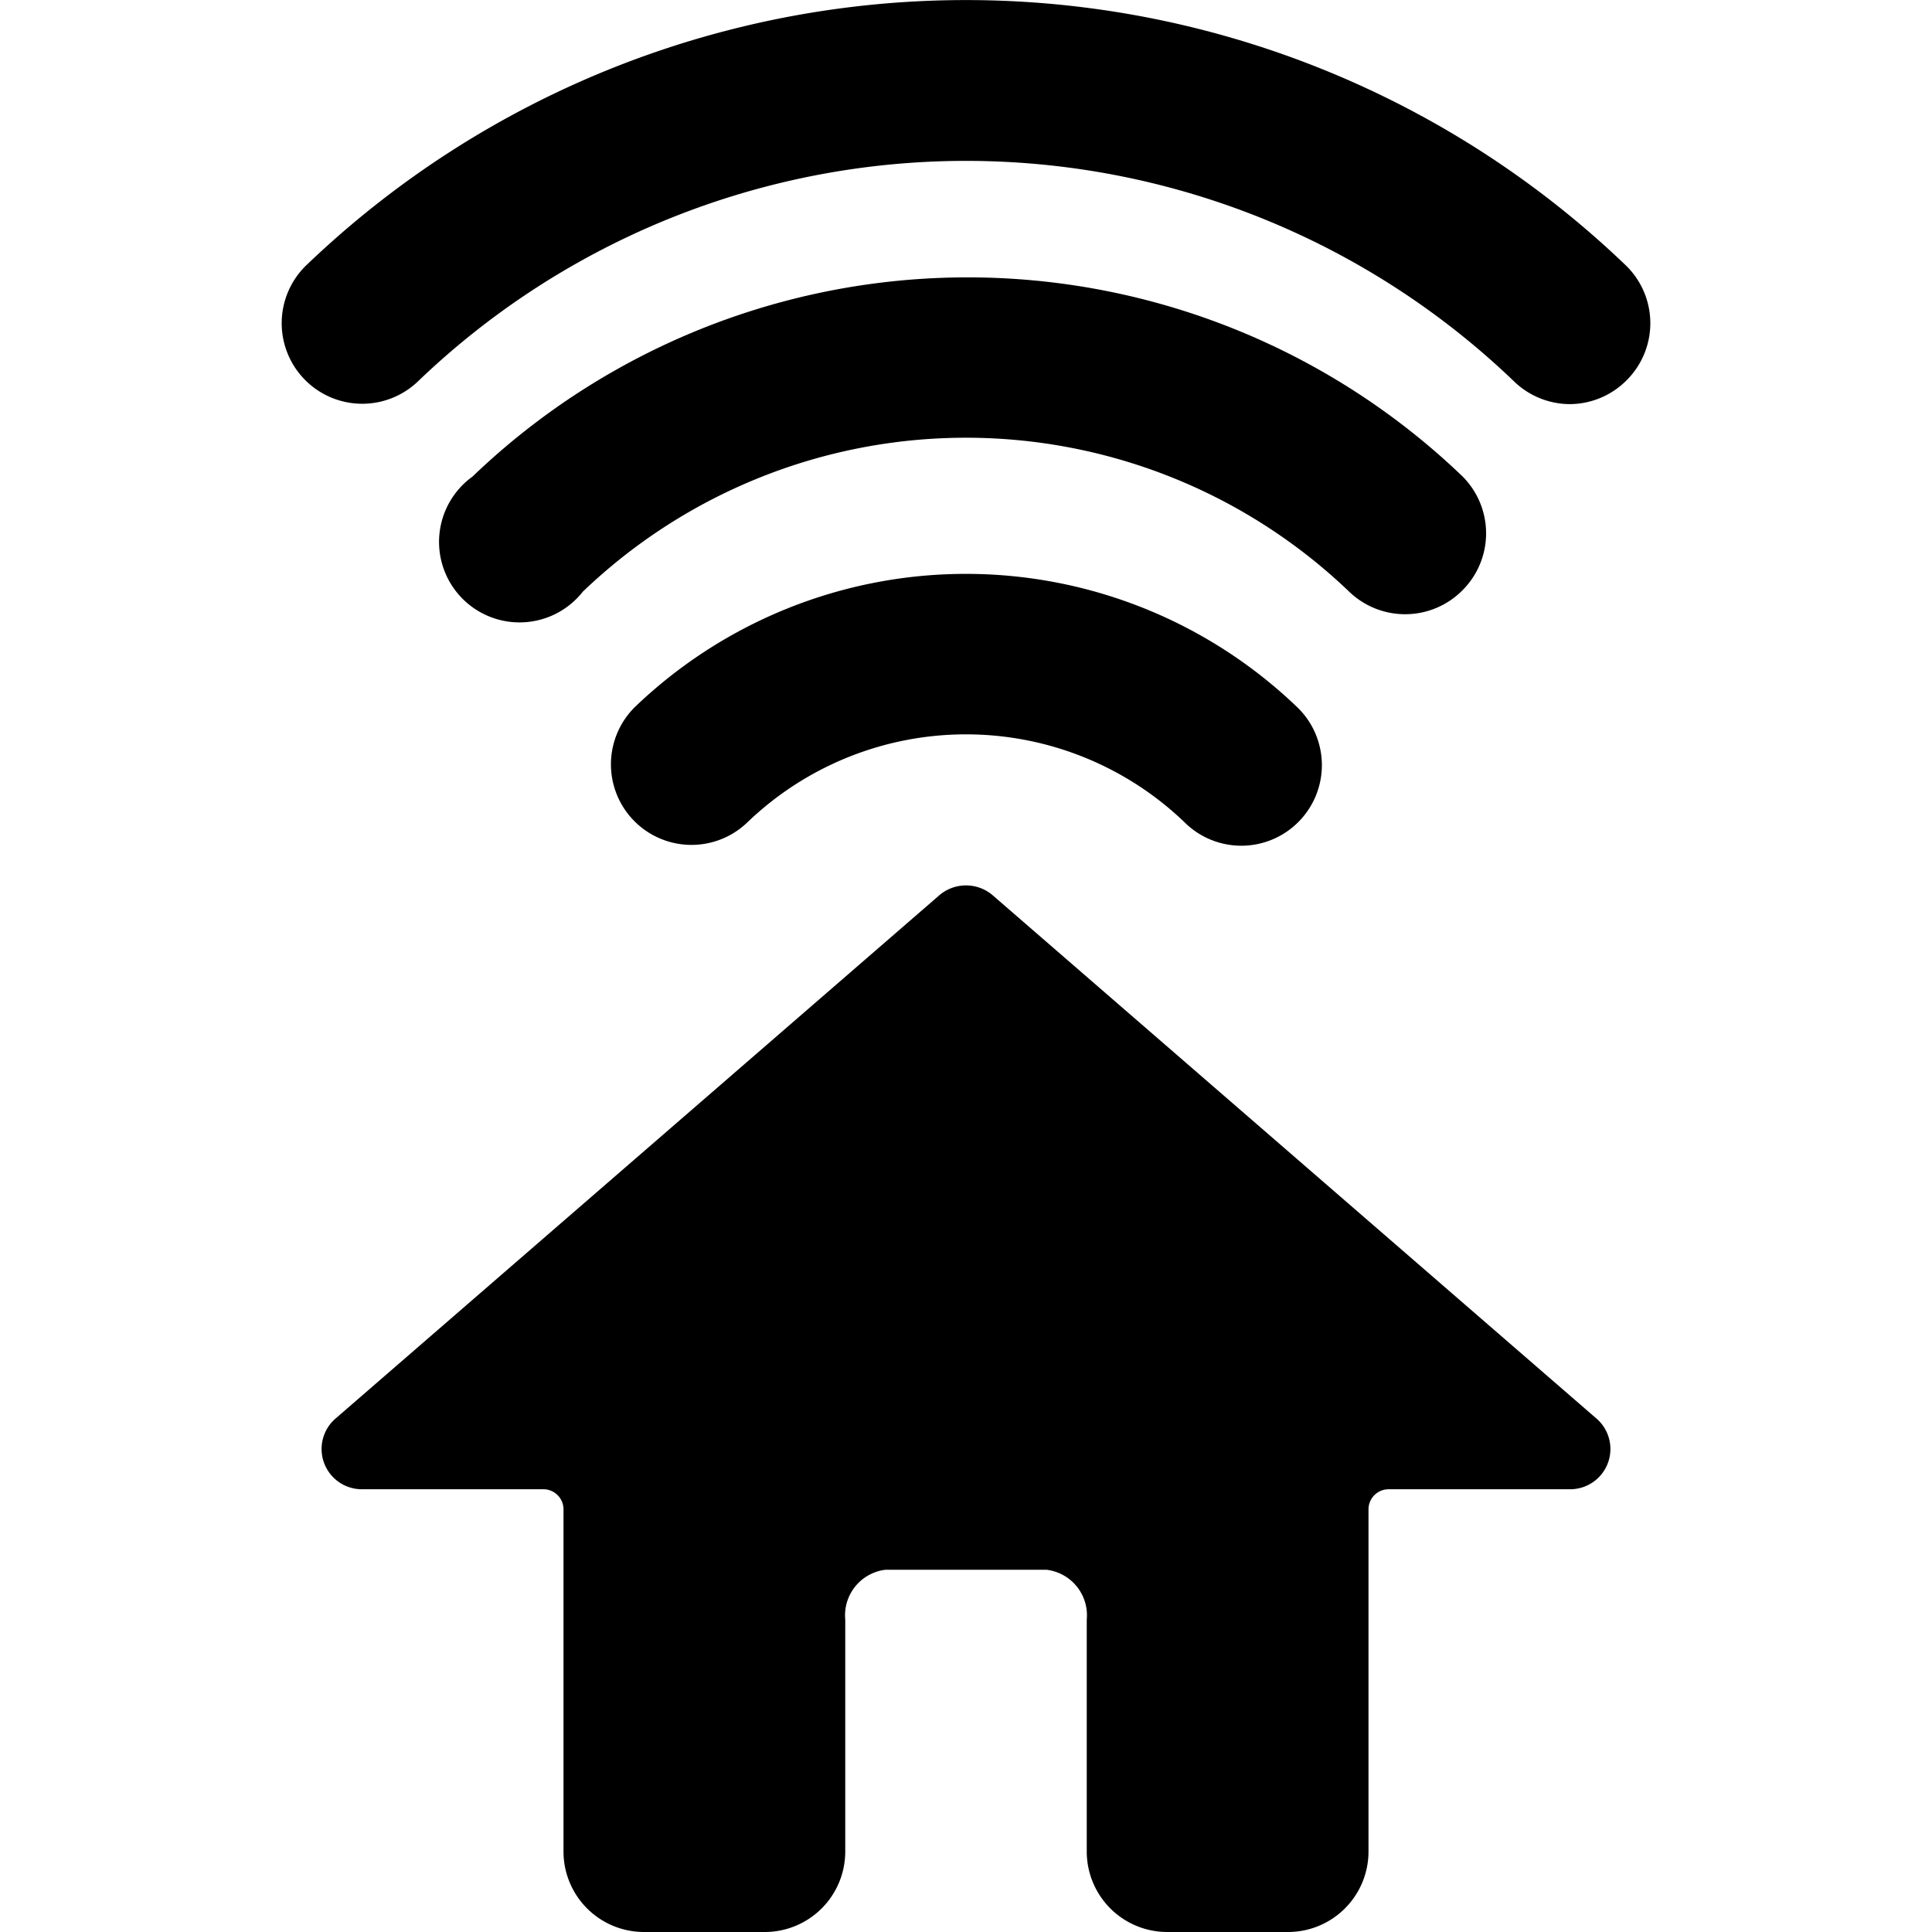
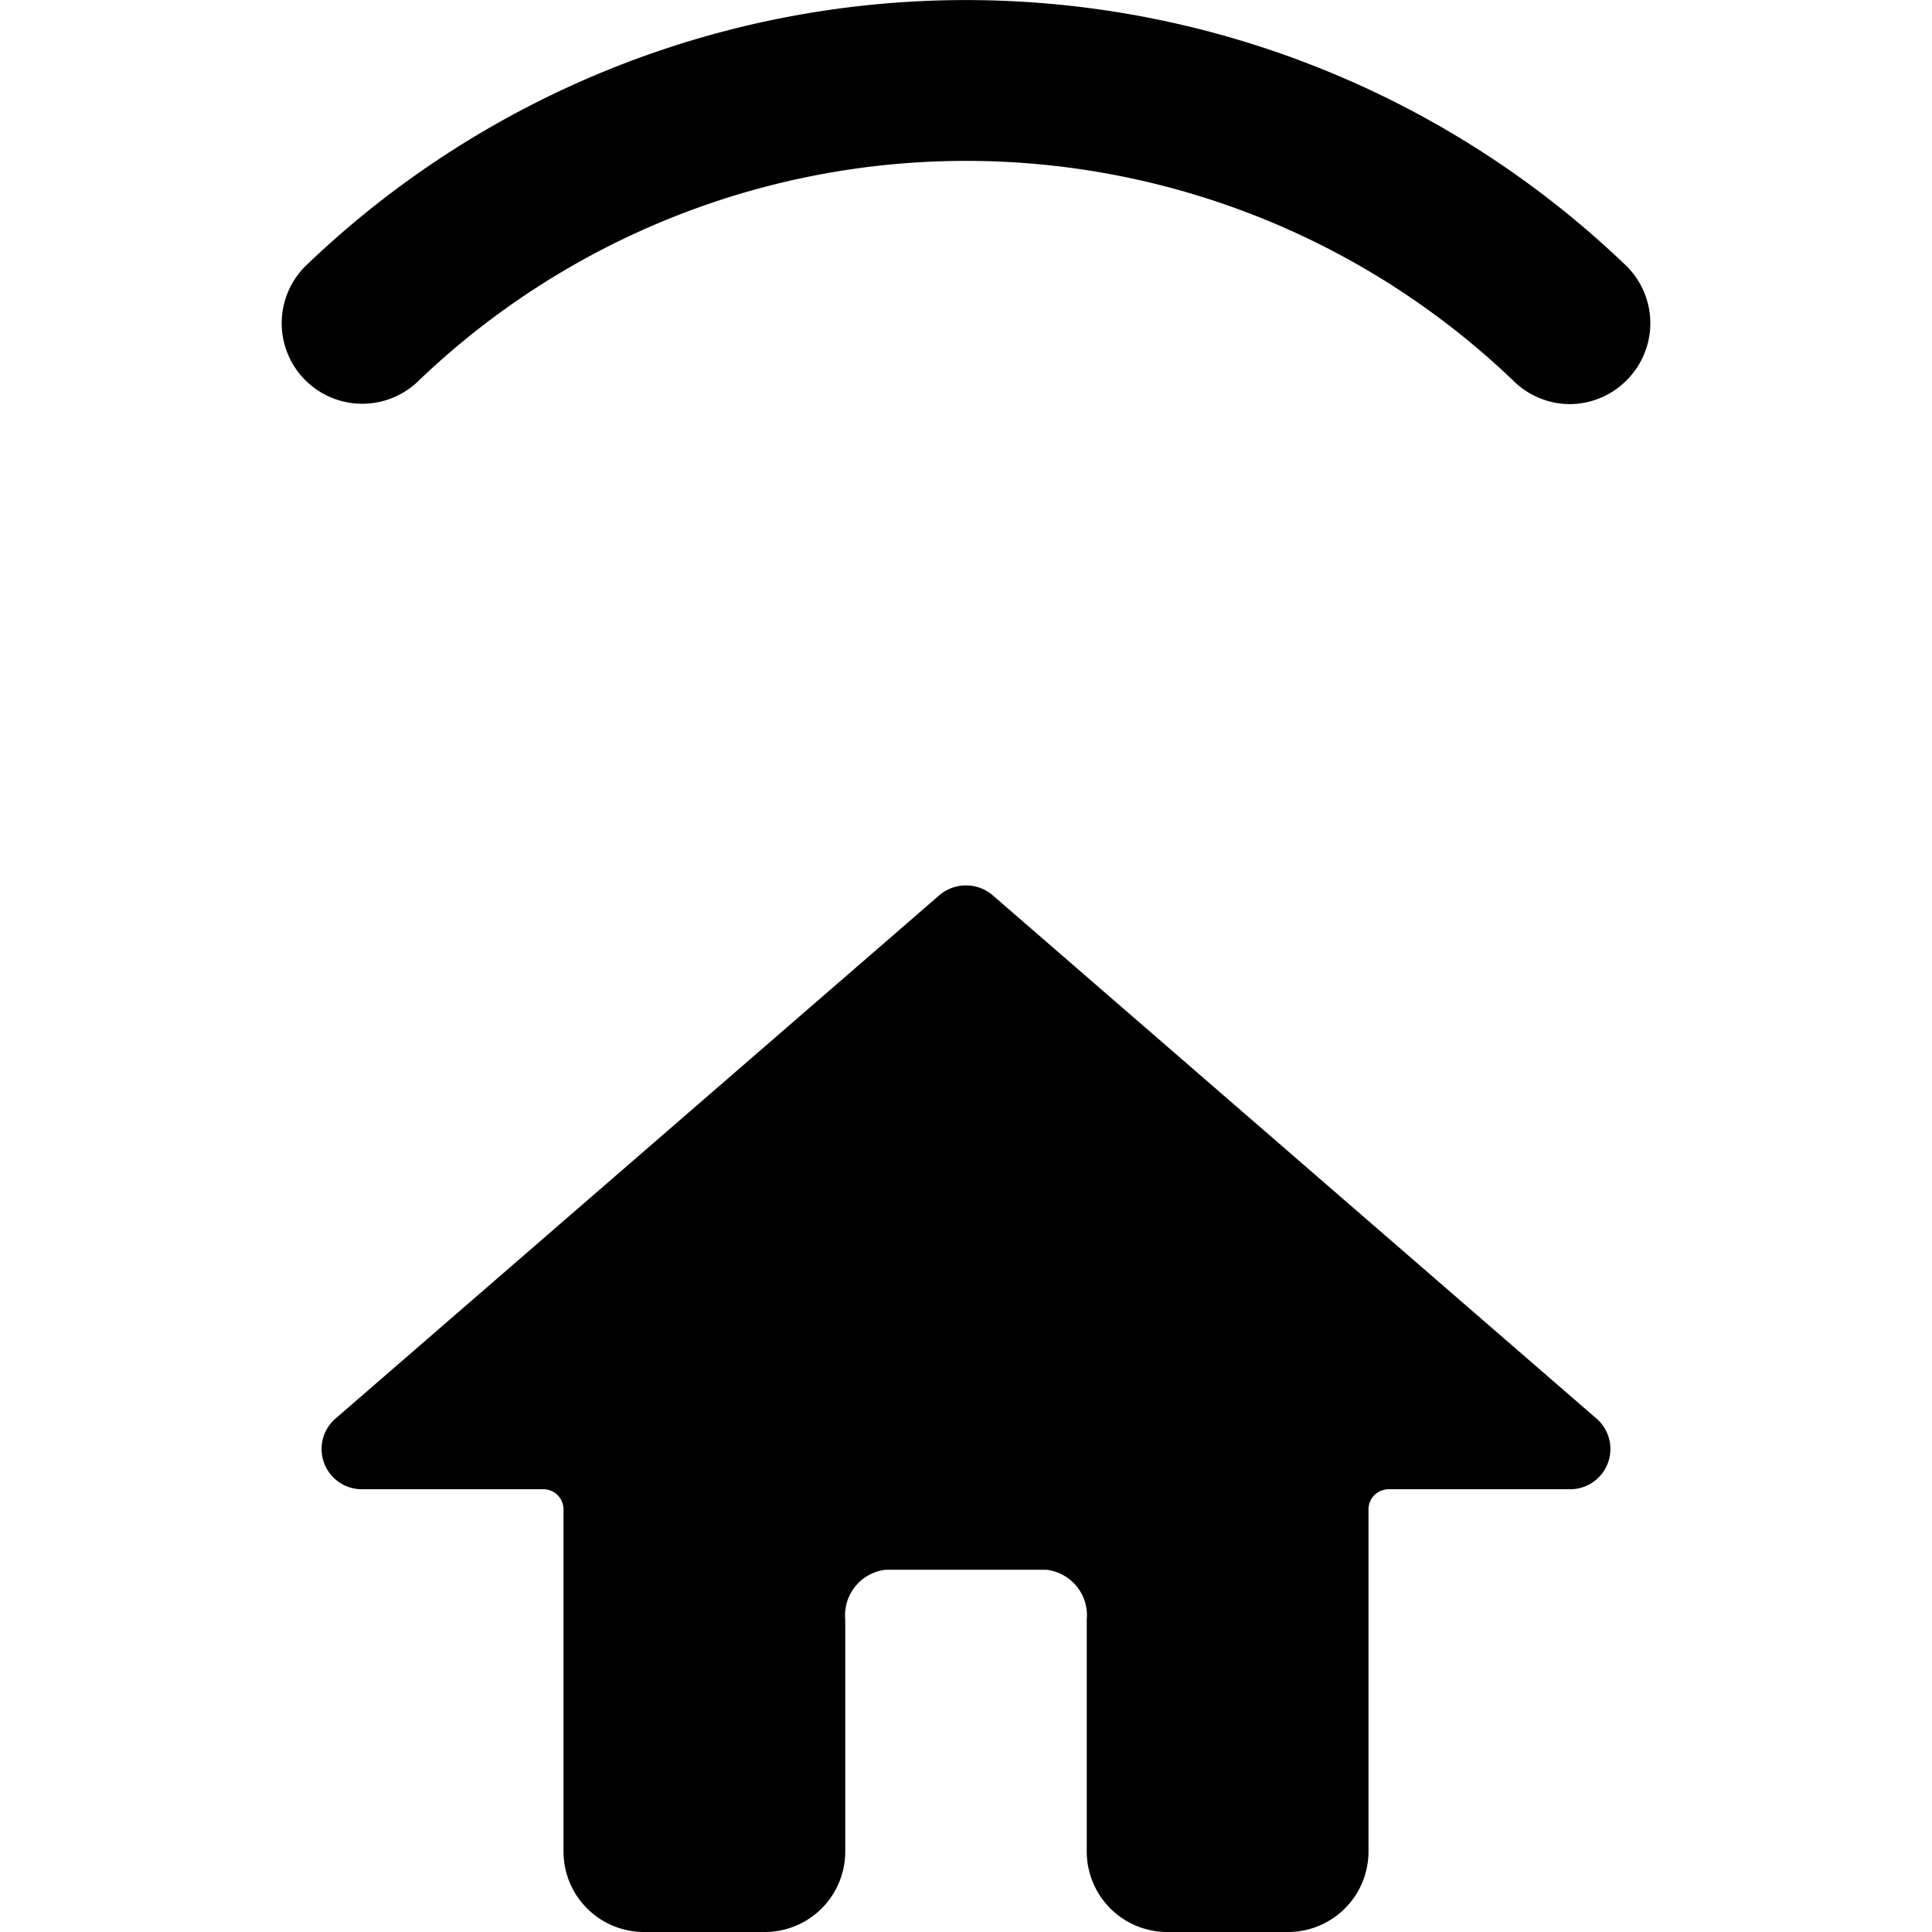
<svg xmlns="http://www.w3.org/2000/svg" viewBox="0 0 24 24">
  <g>
    <path d="M12.33 11.12a0.51 0.51 0 0 0 -0.66 0l-7.5 6.5a0.5 0.5 0 0 0 0.33 0.88h2.25a0.25 0.25 0 0 1 0.25 0.25V23a1 1 0 0 0 1 1h1.5a1 1 0 0 0 1 -1v-2.88a0.57 0.57 0 0 1 0.5 -0.62h2a0.57 0.57 0 0 1 0.5 0.62V23a1 1 0 0 0 1 1H16a1 1 0 0 0 1 -1v-4.25a0.25 0.25 0 0 1 0.25 -0.25h2.25a0.5 0.5 0 0 0 0.33 -0.88Z" fill="#000000" stroke-width="1" />
-     <path d="M7.89 8.78a1 1 0 1 0 1.4 1.43 3.92 3.92 0 0 1 5.42 0 1 1 0 0 0 1.42 0 1 1 0 0 0 0 -1.41 5.94 5.94 0 0 0 -8.24 -0.02Z" fill="#000000" stroke-width="1" />
-     <path d="M17.45 7.63a1 1 0 0 0 0.72 -0.3 1 1 0 0 0 0 -1.41 8.88 8.88 0 0 0 -12.3 0 1 1 0 1 0 1.37 1.43 6.88 6.88 0 0 1 9.52 0 1 1 0 0 0 0.69 0.28Z" fill="#000000" stroke-width="1" />
    <path d="M20.2 3.3a11.84 11.84 0 0 0 -16.4 0 1 1 0 1 0 1.4 1.43 9.83 9.83 0 0 1 13.6 0 1 1 0 0 0 0.7 0.29 1 1 0 0 0 0.72 -0.31 1 1 0 0 0 -0.02 -1.41Z" fill="#000000" stroke-width="1" />
  </g>
</svg>